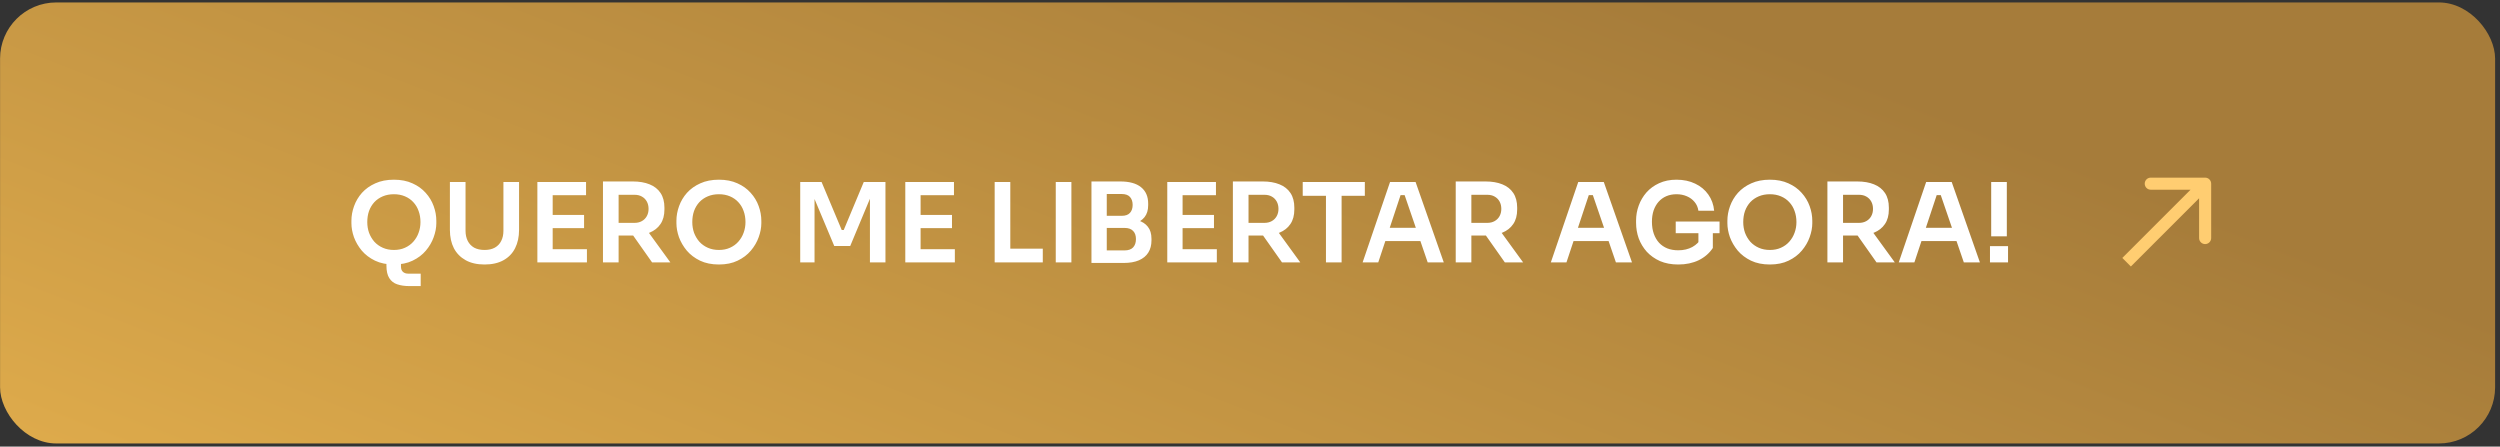
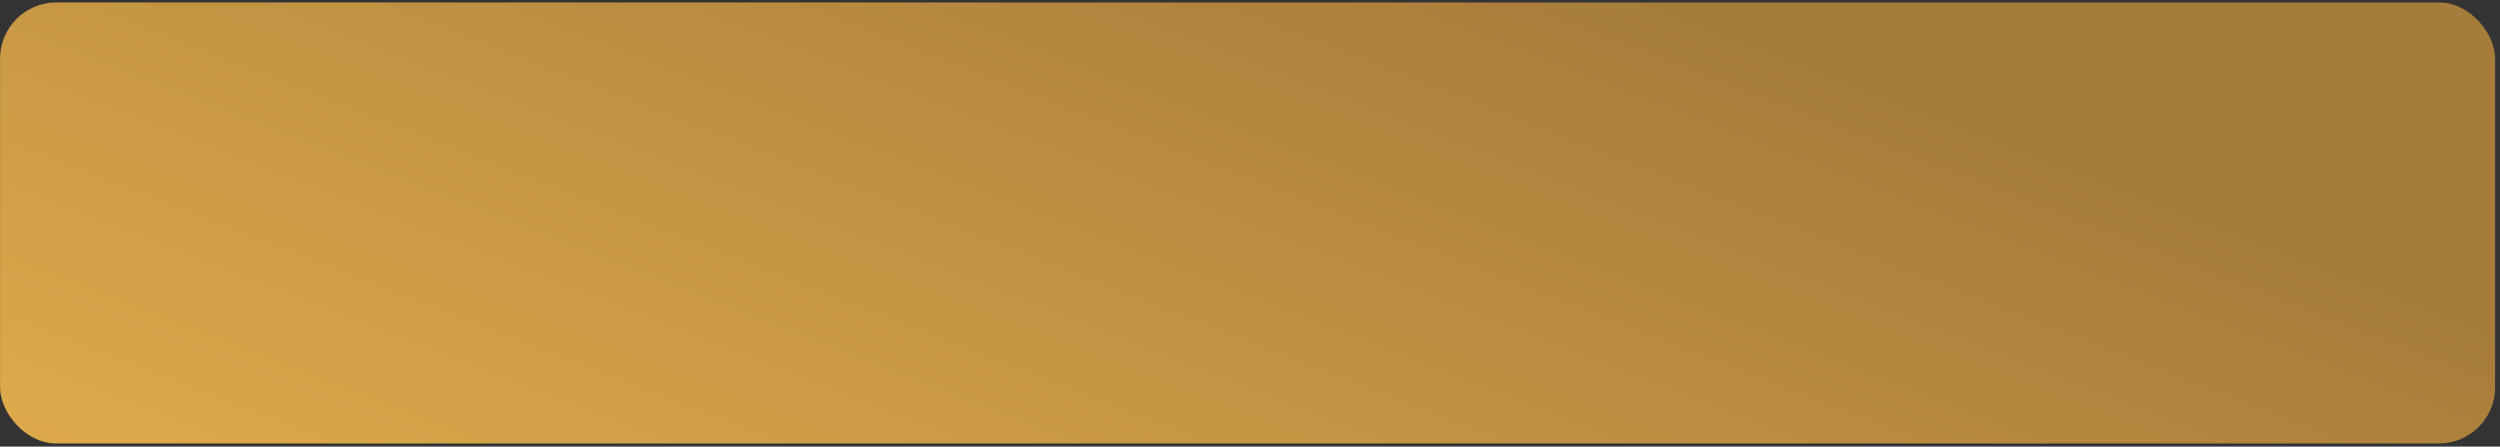
<svg xmlns="http://www.w3.org/2000/svg" width="459" height="82" viewBox="0 0 459 82" fill="none">
  <rect x="0" y="0" width="459" height="82" fill="#333333" stroke="none" />
  <rect x="0.012" y="0.448" width="458.091" height="80.97" rx="10.32" fill="url(#paint0_linear_1_18)" />
-   <path d="M75.156 52.525C74.307 52.525 73.565 52.417 72.932 52.201C72.312 51.999 71.826 51.621 71.476 51.069C71.125 50.53 70.95 49.761 70.95 48.764V46.661H73.619V48.946C73.619 49.364 73.734 49.68 73.963 49.896C74.206 50.125 74.529 50.24 74.933 50.24H77.239V52.525H75.156ZM72.325 48.562C70.991 48.562 69.831 48.326 68.847 47.854C67.877 47.382 67.068 46.769 66.421 46.014C65.787 45.245 65.309 44.423 64.985 43.547C64.675 42.657 64.52 41.801 64.52 40.979V40.534C64.52 39.631 64.682 38.735 65.006 37.845C65.329 36.942 65.814 36.126 66.461 35.398C67.122 34.671 67.937 34.091 68.908 33.66C69.879 33.215 71.018 32.992 72.325 32.992C73.619 32.992 74.751 33.215 75.722 33.66C76.692 34.091 77.501 34.671 78.148 35.398C78.809 36.126 79.301 36.942 79.624 37.845C79.948 38.735 80.11 39.631 80.11 40.534V40.979C80.11 41.801 79.948 42.657 79.624 43.547C79.314 44.423 78.836 45.245 78.189 46.014C77.555 46.769 76.746 47.382 75.762 47.854C74.792 48.326 73.646 48.562 72.325 48.562ZM72.325 45.892C73.08 45.892 73.754 45.758 74.347 45.488C74.954 45.219 75.466 44.848 75.884 44.376C76.315 43.891 76.639 43.345 76.854 42.738C77.084 42.118 77.198 41.464 77.198 40.777C77.198 40.036 77.084 39.355 76.854 38.735C76.639 38.115 76.315 37.575 75.884 37.117C75.466 36.659 74.954 36.302 74.347 36.046C73.74 35.789 73.067 35.661 72.325 35.661C71.57 35.661 70.889 35.789 70.283 36.046C69.676 36.302 69.157 36.659 68.726 37.117C68.308 37.575 67.985 38.115 67.755 38.735C67.54 39.355 67.432 40.036 67.432 40.777C67.432 41.464 67.54 42.118 67.755 42.738C67.985 43.345 68.308 43.891 68.726 44.376C69.157 44.848 69.676 45.219 70.283 45.488C70.889 45.758 71.57 45.892 72.325 45.892ZM88.971 48.562C87.596 48.562 86.436 48.299 85.493 47.773C84.549 47.247 83.828 46.513 83.329 45.569C82.844 44.612 82.601 43.493 82.601 42.213V33.417H85.473V42.374C85.473 43.075 85.607 43.695 85.877 44.234C86.147 44.76 86.537 45.171 87.05 45.468C87.576 45.751 88.216 45.892 88.971 45.892C89.712 45.892 90.339 45.751 90.851 45.468C91.377 45.171 91.768 44.76 92.024 44.234C92.293 43.709 92.428 43.089 92.428 42.374V33.417H95.299V42.213C95.299 43.493 95.057 44.612 94.572 45.569C94.1 46.513 93.392 47.247 92.448 47.773C91.505 48.299 90.346 48.562 88.971 48.562ZM98.661 48.177V33.417H101.472V48.177H98.661ZM101.068 48.177V45.751H107.76V48.177H101.068ZM101.068 41.889V39.463H107.235V41.889H101.068ZM101.068 35.843V33.417H107.598V35.843H101.068ZM110.706 48.177V33.316H113.577V48.177H110.706ZM119.724 48.177L115.195 41.748H118.41L123.081 48.177H119.724ZM112.728 43.244V40.919H116.489C117.015 40.919 117.466 40.811 117.844 40.595C118.235 40.379 118.538 40.076 118.754 39.685C118.969 39.294 119.077 38.849 119.077 38.351C119.077 37.838 118.969 37.387 118.754 36.996C118.538 36.605 118.235 36.302 117.844 36.086C117.466 35.87 117.015 35.763 116.489 35.763H112.728V33.316H116.186C117.372 33.316 118.397 33.491 119.259 33.842C120.135 34.192 120.809 34.724 121.281 35.439C121.753 36.153 121.989 37.05 121.989 38.128V38.452C121.989 39.544 121.746 40.44 121.261 41.141C120.789 41.842 120.122 42.368 119.259 42.718C118.397 43.069 117.372 43.244 116.186 43.244H112.728ZM131.997 48.562C130.662 48.562 129.503 48.326 128.519 47.854C127.548 47.382 126.74 46.769 126.093 46.014C125.459 45.245 124.981 44.423 124.657 43.547C124.347 42.657 124.192 41.801 124.192 40.979V40.534C124.192 39.631 124.354 38.735 124.677 37.845C125.001 36.942 125.486 36.126 126.133 35.398C126.794 34.671 127.609 34.091 128.58 33.66C129.55 33.215 130.689 32.992 131.997 32.992C133.291 32.992 134.423 33.215 135.394 33.66C136.364 34.091 137.173 34.671 137.82 35.398C138.481 36.126 138.973 36.942 139.296 37.845C139.62 38.735 139.781 39.631 139.781 40.534V40.979C139.781 41.801 139.62 42.657 139.296 43.547C138.986 44.423 138.508 45.245 137.861 46.014C137.227 46.769 136.418 47.382 135.434 47.854C134.464 48.326 133.318 48.562 131.997 48.562ZM131.997 45.892C132.752 45.892 133.426 45.758 134.019 45.488C134.625 45.219 135.138 44.848 135.555 44.376C135.987 43.891 136.31 43.345 136.526 42.738C136.755 42.118 136.87 41.464 136.87 40.777C136.87 40.036 136.755 39.355 136.526 38.735C136.31 38.115 135.987 37.575 135.555 37.117C135.138 36.659 134.625 36.302 134.019 36.046C133.412 35.789 132.738 35.661 131.997 35.661C131.242 35.661 130.561 35.789 129.955 36.046C129.348 36.302 128.829 36.659 128.398 37.117C127.98 37.575 127.656 38.115 127.427 38.735C127.212 39.355 127.104 40.036 127.104 40.777C127.104 41.464 127.212 42.118 127.427 42.738C127.656 43.345 127.98 43.891 128.398 44.376C128.829 44.848 129.348 45.219 129.955 45.488C130.561 45.758 131.242 45.892 131.997 45.892ZM146.92 48.177V33.417H150.843L154.543 42.233H154.907L158.587 33.417H162.57V48.177H159.719V35.581L160.083 35.621L156.1 45.165H153.168L149.164 35.621L149.549 35.581V48.177H146.92ZM166.212 48.177V33.417H169.022V48.177H166.212ZM168.618 48.177V45.751H175.311V48.177H168.618ZM168.618 41.889V39.463H174.785V41.889H168.618ZM168.618 35.843V33.417H175.149V35.843H168.618ZM182.62 48.177V33.417H185.492V48.177H182.62ZM185.087 48.177V45.65H191.456V48.177H185.087ZM193.837 48.177V33.417H196.708V48.177H193.837ZM202.798 48.279V45.973H206.498C207.172 45.973 207.684 45.791 208.035 45.428C208.385 45.05 208.56 44.538 208.56 43.891C208.56 43.244 208.385 42.745 208.035 42.395C207.684 42.031 207.172 41.849 206.498 41.849H202.798V40.09H206.296C207.28 40.09 208.156 40.211 208.924 40.453C209.706 40.683 210.313 41.074 210.744 41.626C211.189 42.179 211.411 42.92 211.411 43.85V44.133C211.411 45.01 211.216 45.758 210.825 46.378C210.448 46.984 209.875 47.456 209.106 47.793C208.351 48.117 207.415 48.279 206.296 48.279H202.798ZM200.392 48.279V33.316H203.202V48.279H200.392ZM202.798 41.384V39.624H205.952C206.639 39.624 207.145 39.443 207.468 39.078C207.792 38.715 207.954 38.229 207.954 37.623C207.954 37.016 207.792 36.531 207.468 36.167C207.145 35.803 206.639 35.621 205.952 35.621H202.798V33.316H205.689C207.361 33.316 208.628 33.666 209.49 34.367C210.367 35.068 210.805 36.072 210.805 37.38V37.663C210.805 38.58 210.582 39.314 210.137 39.867C209.706 40.406 209.106 40.797 208.338 41.04C207.57 41.269 206.687 41.384 205.689 41.384H202.798ZM214.312 48.177V33.417H217.123V48.177H214.312ZM216.719 48.177V45.751H223.411V48.177H216.719ZM216.719 41.889V39.463H222.886V41.889H216.719ZM216.719 35.843V33.417H223.249V35.843H216.719ZM226.357 48.177V33.316H229.229V48.177H226.357ZM235.375 48.177L230.846 41.748H234.061L238.732 48.177H235.375ZM228.379 43.244V40.919H232.14C232.666 40.919 233.117 40.811 233.495 40.595C233.886 40.379 234.189 40.076 234.405 39.685C234.62 39.294 234.728 38.849 234.728 38.351C234.728 37.838 234.62 37.387 234.405 36.996C234.189 36.605 233.886 36.302 233.495 36.086C233.117 35.87 232.666 35.763 232.14 35.763H228.379V33.316H231.837C233.023 33.316 234.048 33.491 234.91 33.842C235.786 34.192 236.46 34.724 236.932 35.439C237.404 36.153 237.64 37.05 237.64 38.128V38.452C237.64 39.544 237.397 40.44 236.912 41.141C236.44 41.842 235.773 42.368 234.91 42.718C234.048 43.069 233.023 43.244 231.837 43.244H228.379ZM243.446 48.177V35.54H246.318V48.177H243.446ZM239.18 35.944V33.417H250.584V35.944H239.18ZM250.176 48.177L255.211 33.417H259.902L265.078 48.177H262.126L257.738 35.378L258.769 35.823H256.242L257.293 35.378L253.047 48.177H250.176ZM253.694 44.255L254.604 41.828H260.589L261.479 44.255H253.694ZM267.271 48.177V33.316H270.142V48.177H267.271ZM276.289 48.177L271.759 41.748H274.974L279.645 48.177H276.289ZM269.293 43.244V40.919H273.053C273.579 40.919 274.031 40.811 274.408 40.595C274.799 40.379 275.102 40.076 275.318 39.685C275.534 39.294 275.641 38.849 275.641 38.351C275.641 37.838 275.534 37.387 275.318 36.996C275.102 36.605 274.799 36.302 274.408 36.086C274.031 35.87 273.579 35.763 273.053 35.763H269.293V33.316H272.75C273.936 33.316 274.961 33.491 275.823 33.842C276.7 34.192 277.374 34.724 277.845 35.439C278.317 36.153 278.553 37.05 278.553 38.128V38.452C278.553 39.544 278.31 40.44 277.825 41.141C277.353 41.842 276.686 42.368 275.823 42.718C274.961 43.069 273.936 43.244 272.75 43.244H269.293ZM284.731 48.177L289.766 33.417H294.457L299.633 48.177H296.681L292.293 35.378L293.325 35.823H290.797L291.849 35.378L287.602 48.177H284.731ZM288.249 44.255L289.159 41.828H295.144L296.034 44.255H288.249ZM308.128 48.562C306.861 48.562 305.742 48.353 304.771 47.935C303.814 47.503 303.005 46.931 302.345 46.216C301.698 45.488 301.206 44.673 300.869 43.77C300.545 42.853 300.384 41.903 300.384 40.919V40.474C300.384 39.544 300.545 38.634 300.869 37.744C301.192 36.854 301.664 36.052 302.284 35.338C302.918 34.623 303.693 34.057 304.609 33.639C305.54 33.208 306.605 32.992 307.804 32.992C309.098 32.992 310.244 33.235 311.242 33.72C312.239 34.192 313.041 34.859 313.648 35.722C314.254 36.571 314.611 37.562 314.719 38.694H311.828C311.734 38.061 311.498 37.522 311.12 37.077C310.743 36.618 310.264 36.268 309.685 36.025C309.118 35.783 308.492 35.661 307.804 35.661C307.117 35.661 306.49 35.783 305.924 36.025C305.371 36.268 304.899 36.612 304.508 37.056C304.117 37.501 303.814 38.034 303.599 38.654C303.396 39.274 303.295 39.961 303.295 40.716C303.295 41.539 303.41 42.273 303.639 42.92C303.868 43.567 304.192 44.12 304.609 44.578C305.027 45.023 305.533 45.367 306.126 45.609C306.719 45.839 307.386 45.953 308.128 45.953C309.112 45.953 309.974 45.751 310.716 45.347C311.457 44.929 311.996 44.389 312.333 43.729L311.828 46.054V42.253H314.477V45.529C313.843 46.486 312.98 47.234 311.889 47.773C310.797 48.299 309.543 48.562 308.128 48.562ZM307.663 42.819V40.676H315.71V42.819H307.663ZM324.953 48.562C323.618 48.562 322.459 48.326 321.475 47.854C320.504 47.382 319.695 46.769 319.048 46.014C318.415 45.245 317.936 44.423 317.613 43.547C317.303 42.657 317.148 41.801 317.148 40.979V40.534C317.148 39.631 317.31 38.735 317.633 37.845C317.957 36.942 318.442 36.126 319.089 35.398C319.749 34.671 320.565 34.091 321.535 33.66C322.506 33.215 323.645 32.992 324.953 32.992C326.247 32.992 327.379 33.215 328.349 33.66C329.32 34.091 330.129 34.671 330.776 35.398C331.436 36.126 331.928 36.942 332.252 37.845C332.575 38.735 332.737 39.631 332.737 40.534V40.979C332.737 41.801 332.575 42.657 332.252 43.547C331.942 44.423 331.463 45.245 330.816 46.014C330.183 46.769 329.374 47.382 328.39 47.854C327.419 48.326 326.274 48.562 324.953 48.562ZM324.953 45.892C325.707 45.892 326.381 45.758 326.975 45.488C327.581 45.219 328.093 44.848 328.511 44.376C328.943 43.891 329.266 43.345 329.482 42.738C329.711 42.118 329.825 41.464 329.825 40.777C329.825 40.036 329.711 39.355 329.482 38.735C329.266 38.115 328.943 37.575 328.511 37.117C328.093 36.659 327.581 36.302 326.975 36.046C326.368 35.789 325.694 35.661 324.953 35.661C324.198 35.661 323.517 35.789 322.91 36.046C322.304 36.302 321.785 36.659 321.353 37.117C320.936 37.575 320.612 38.115 320.383 38.735C320.167 39.355 320.059 40.036 320.059 40.777C320.059 41.464 320.167 42.118 320.383 42.738C320.612 43.345 320.936 43.891 321.353 44.376C321.785 44.848 322.304 45.219 322.91 45.488C323.517 45.758 324.198 45.892 324.953 45.892ZM335.512 48.177V33.316H338.383V48.177H335.512ZM344.53 48.177L340.001 41.748H343.216L347.886 48.177H344.53ZM337.534 43.244V40.919H341.295C341.82 40.919 342.272 40.811 342.649 40.595C343.04 40.379 343.344 40.076 343.559 39.685C343.775 39.294 343.883 38.849 343.883 38.351C343.883 37.838 343.775 37.387 343.559 36.996C343.344 36.605 343.04 36.302 342.649 36.086C342.272 35.87 341.82 35.763 341.295 35.763H337.534V33.316H340.991C342.178 33.316 343.202 33.491 344.065 33.842C344.941 34.192 345.615 34.724 346.087 35.439C346.559 36.153 346.795 37.05 346.795 38.128V38.452C346.795 39.544 346.552 40.44 346.067 41.141C345.595 41.842 344.928 42.368 344.065 42.718C343.202 43.069 342.178 43.244 340.991 43.244H337.534ZM348.609 48.177L353.643 33.417H358.334L363.511 48.177H360.559L356.171 35.378L357.202 35.823H354.675L355.726 35.378L351.48 48.177H348.609ZM352.127 44.255L353.037 41.828H359.022L359.912 44.255H352.127ZM365.582 43.385V33.417H368.453V43.385H365.582ZM365.359 48.177V45.185H368.676V48.177H365.359Z" fill="white" />
-   <path d="M405.972 33.723C405.972 33.111 405.475 32.614 404.862 32.614L394.88 32.614C394.267 32.614 393.771 33.111 393.771 33.723C393.771 34.336 394.267 34.832 394.88 34.832H403.753V43.706C403.753 44.318 404.25 44.815 404.862 44.815C405.475 44.815 405.972 44.318 405.972 43.706L405.972 33.723ZM390.443 48.143L391.227 48.927L405.647 34.508L404.862 33.723L404.078 32.939L389.659 47.358L390.443 48.143Z" fill="#FFCD71" />
  <defs>
    <linearGradient id="paint0_linear_1_18" x1="291.726" y1="-5.098" x2="213.529" y2="195.663" gradientUnits="userSpaceOnUse">
      <stop stop-color="#A67C3A" />
      <stop offset="1" stop-color="#E7B24E" />
    </linearGradient>
  </defs>
</svg>